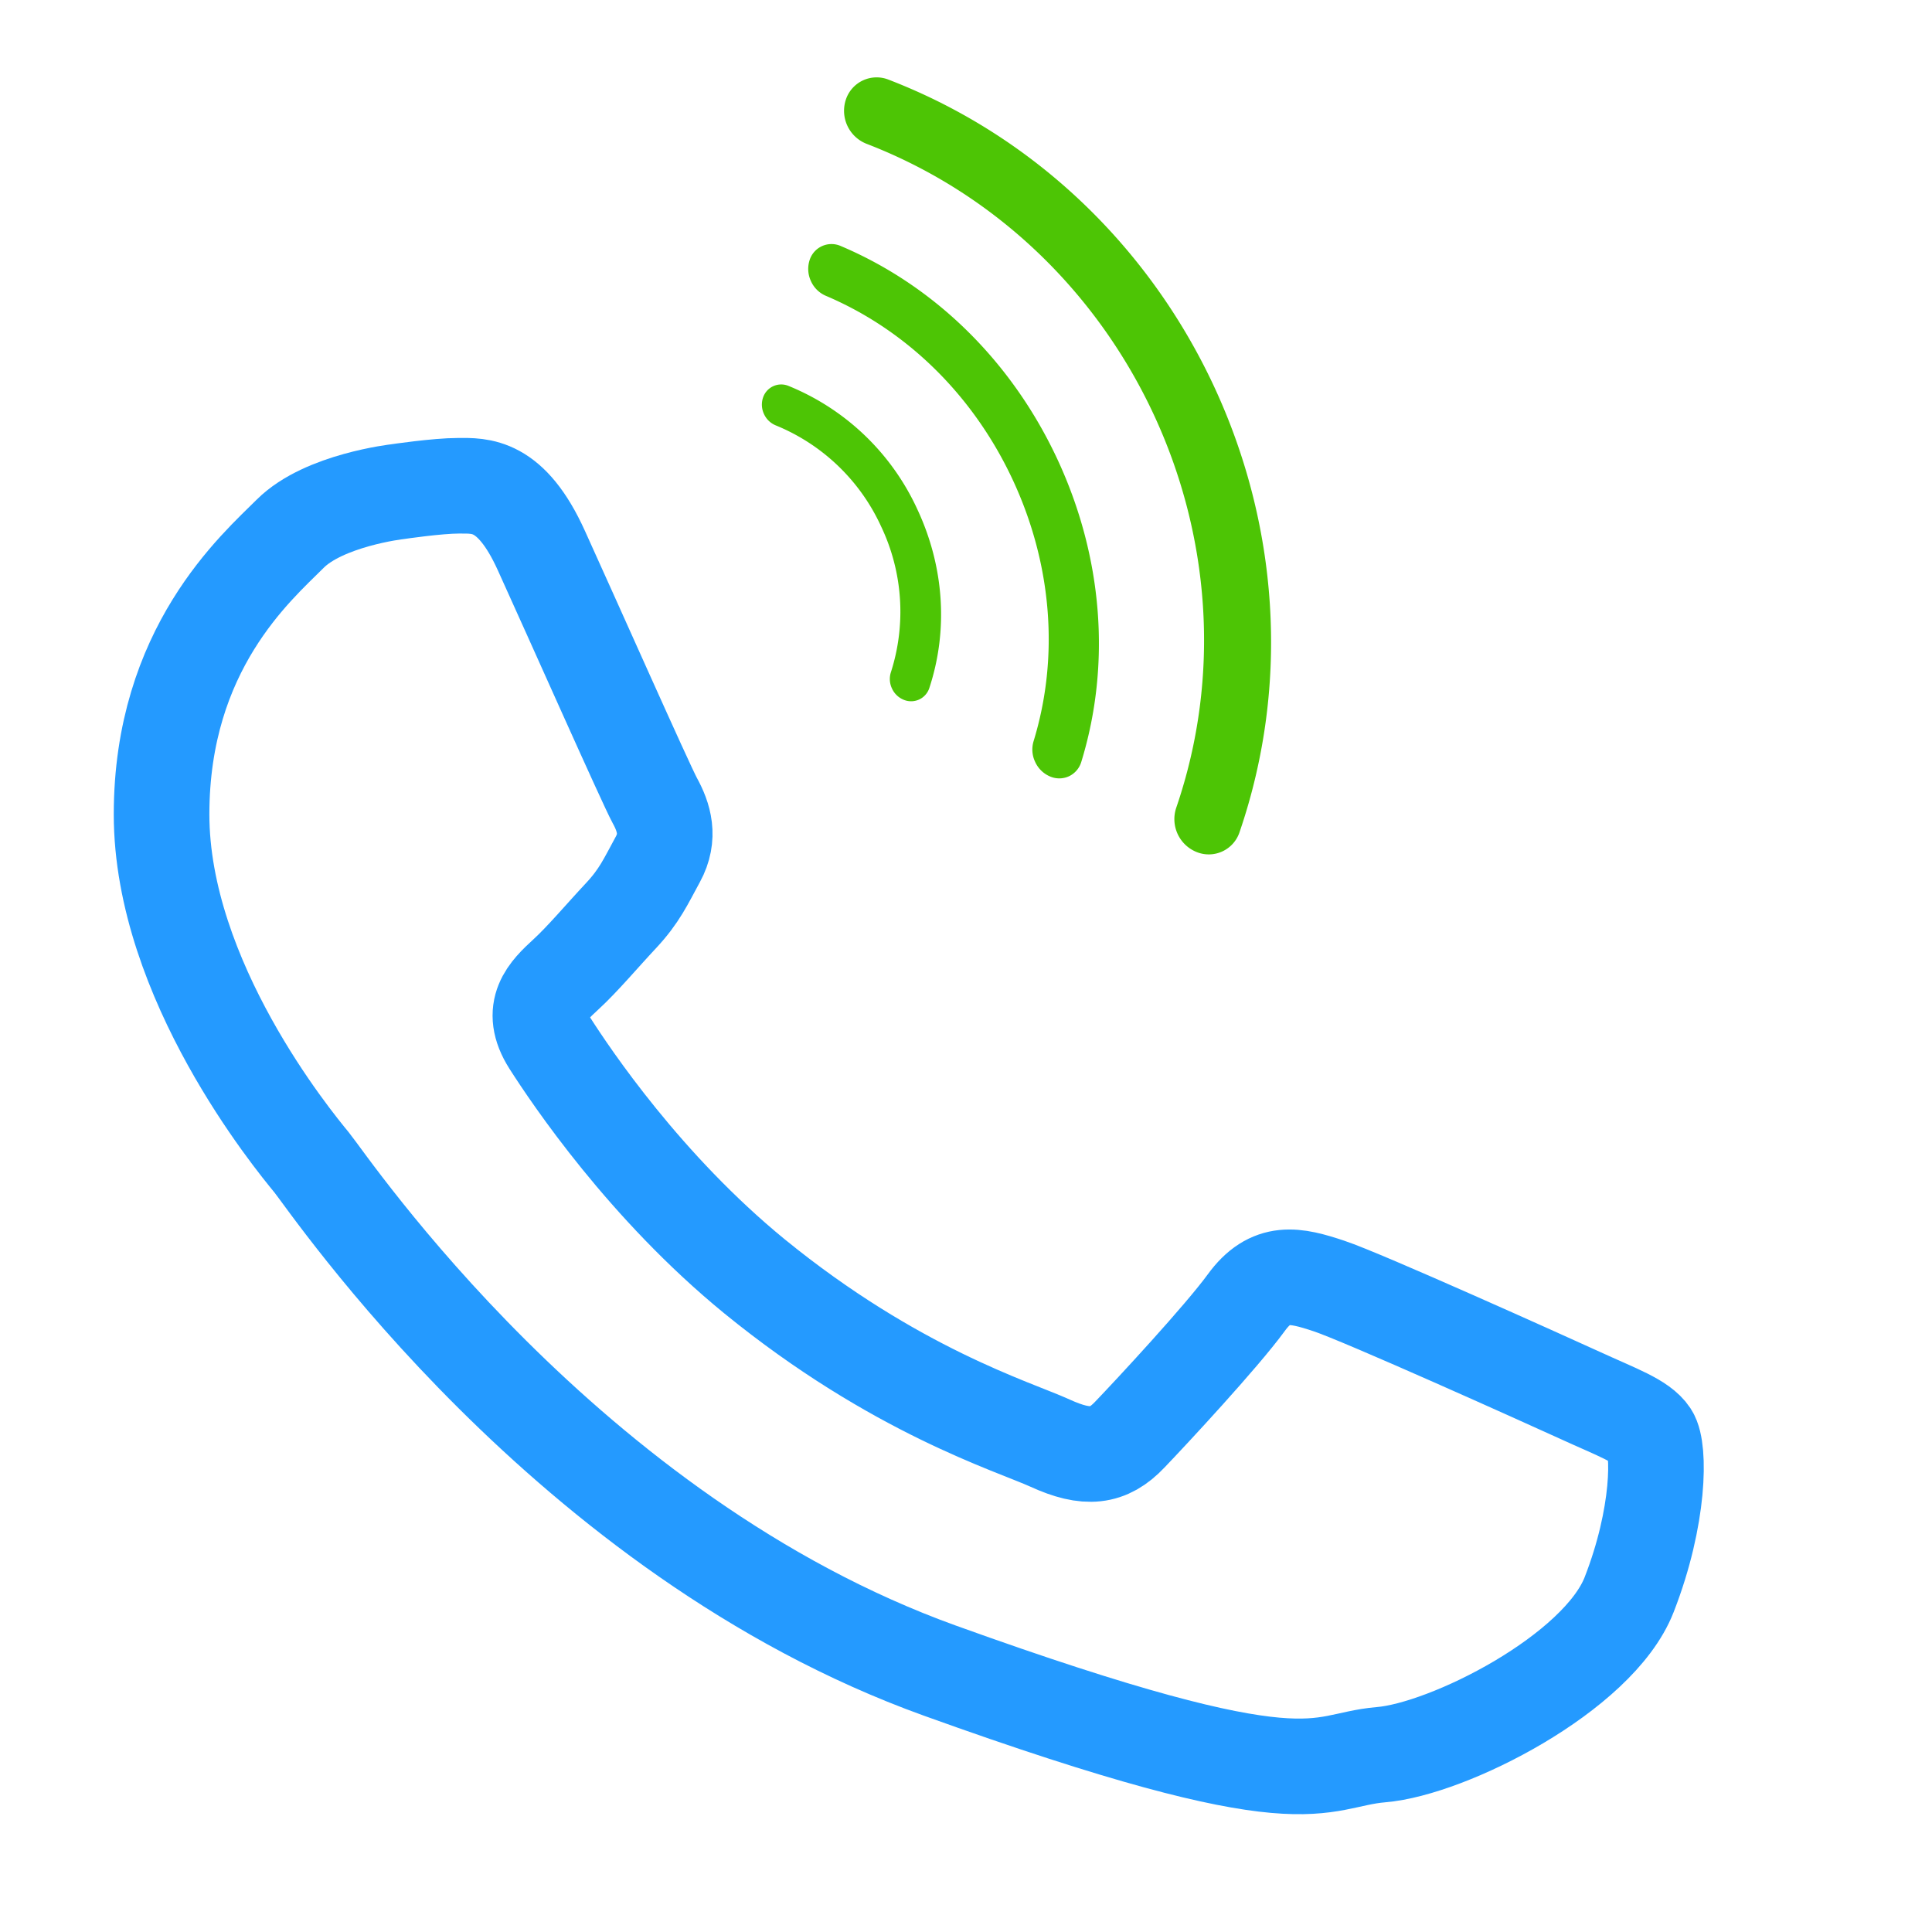
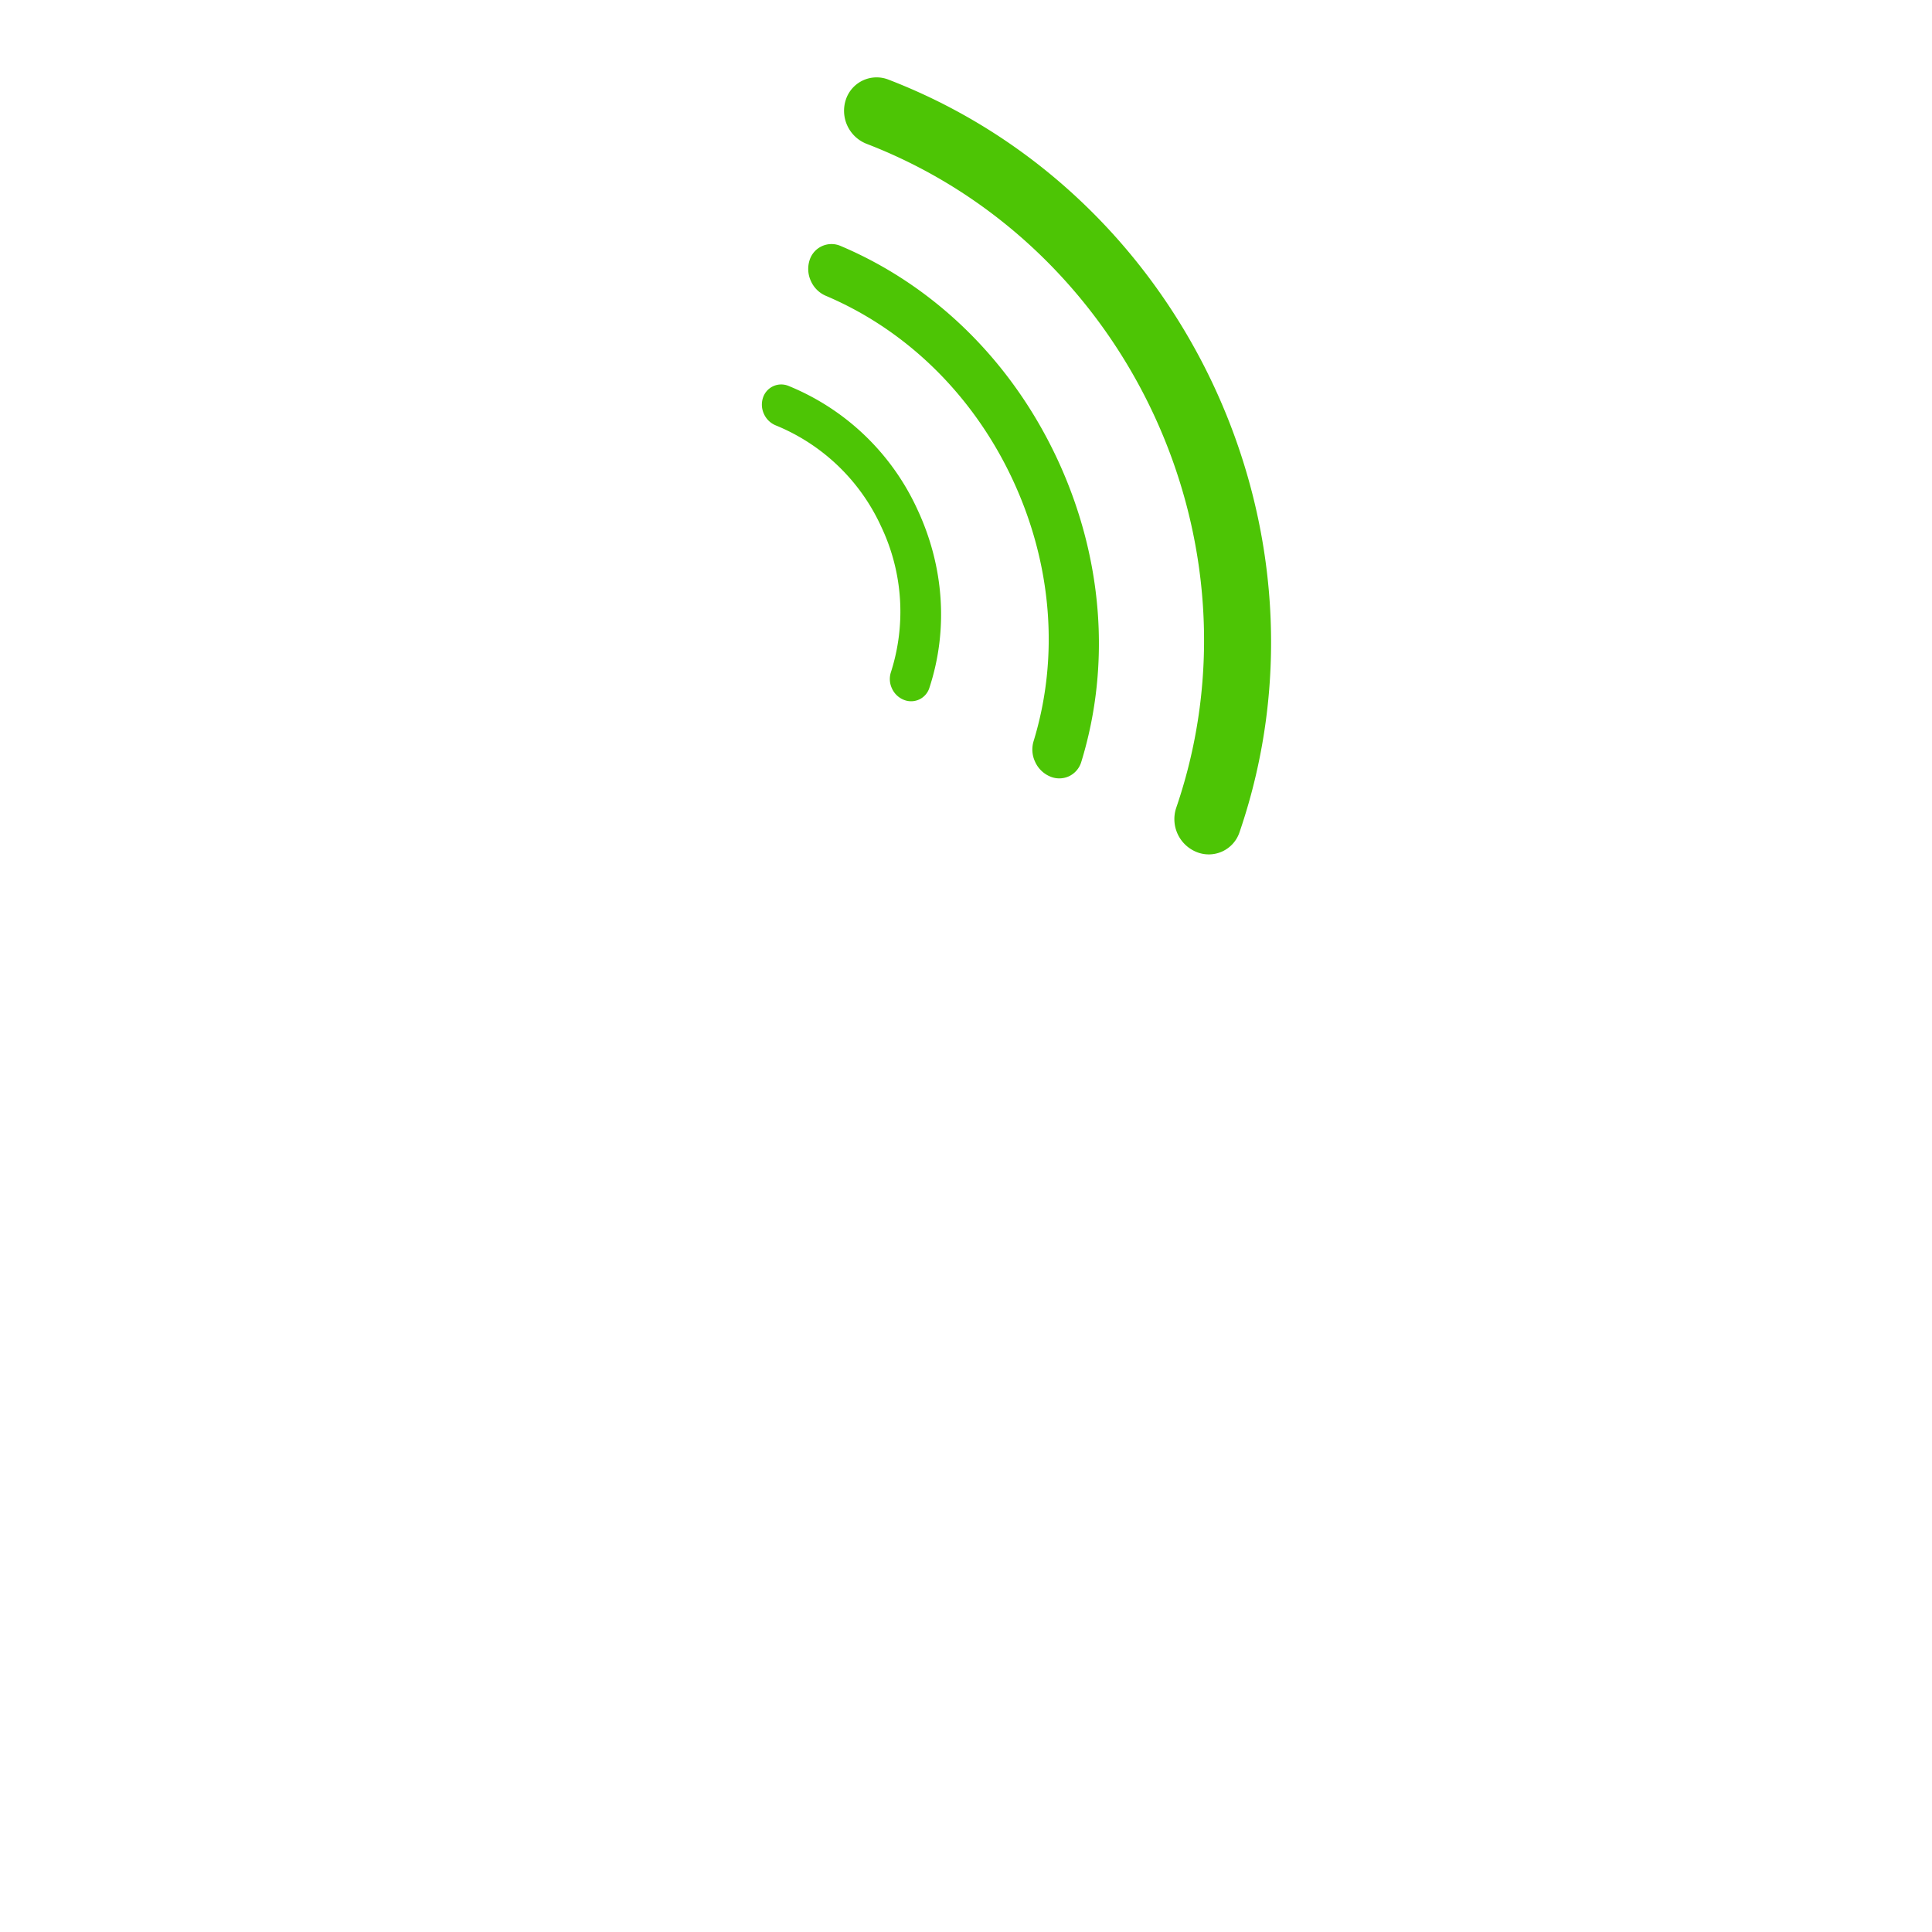
<svg xmlns="http://www.w3.org/2000/svg" width="35" height="35" viewBox="0 0 35 35">
  <g fill="none" fill-rule="evenodd">
-     <path stroke="#249AFF" stroke-width="1.732" d="M29.904 25.992c-.168-.255-.613-.407-1.276-.712-.667-.304-3.943-1.781-4.553-1.983-.61-.203-1.057-.305-1.499.304-.444.61-1.72 1.984-2.11 2.39-.388.409-.776.458-1.442.153-.667-.304-2.815-.95-5.358-3.024-1.979-1.619-3.316-3.613-3.706-4.223-.387-.61-.039-.94.291-1.244.3-.274.667-.711 1-1.066.334-.358.445-.613.667-1.02.222-.407.111-.762-.057-1.067-.165-.304-1.498-3.305-2.054-4.527C9.255 8.755 8.699 8.8 8.308 8.8c-.387 0-1.106.107-1.106.107s-1.335.152-1.945.762c-.61.61-2.33 2.086-2.33 5.084 0 3 2.385 5.9 2.718 6.305.333.408 4.606 6.765 11.379 9.206 6.772 2.44 6.772 1.627 7.993 1.524 1.22-.1 3.94-1.474 4.496-2.898.556-1.424.556-2.646.39-2.898" />
    <path fill="#4DC505" d="M18.723 13.432c.47-1.53.335-3.213-.376-4.739-.712-1.527-1.916-2.711-3.388-3.335a.518.518 0 0 1-.266-.261.519.519 0 0 1-.03-.372.416.416 0 0 1 .571-.267c1.704.722 3.096 2.092 3.92 3.858.823 1.767.978 3.714.436 5.482a.422.422 0 0 1-.225.265.422.422 0 0 1-.346.002.518.518 0 0 1-.266-.262.52.52 0 0 1-.03-.371zm-1.886-.972a.347.347 0 0 1-.466.217.399.399 0 0 1-.212-.204.4.4 0 0 1-.02-.293 3.59 3.59 0 0 0-.176-2.641 3.59 3.59 0 0 0-1.91-1.833.4.4 0 0 1-.212-.204.4.4 0 0 1-.02-.293.347.347 0 0 1 .466-.217 4.387 4.387 0 0 1 2.334 2.24c.482 1.034.56 2.18.216 3.228zm5.618 2.617a.587.587 0 0 1-.773.36.643.643 0 0 1-.374-.802c1.647-4.805-.87-10.203-5.61-12.03a.643.643 0 0 1-.374-.802.587.587 0 0 1 .773-.36c5.372 2.07 8.224 8.187 6.358 13.634z" />
  </g>
</svg>